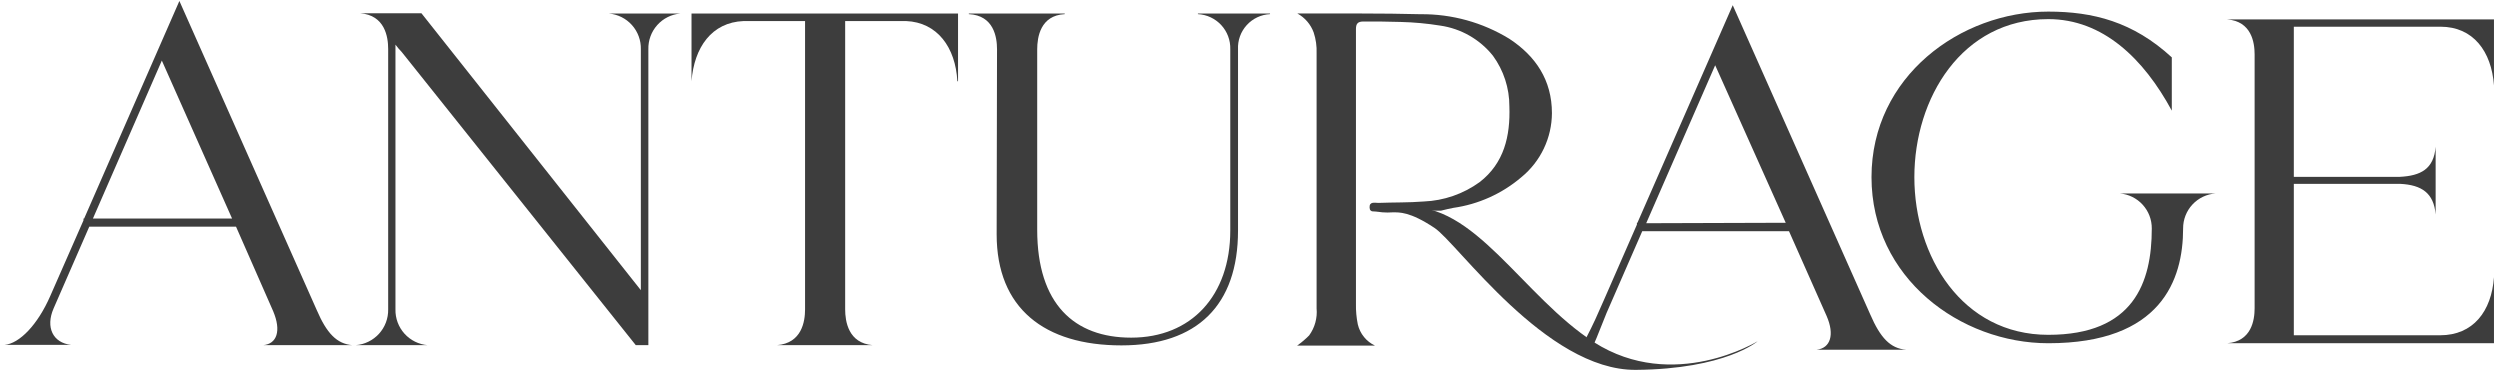
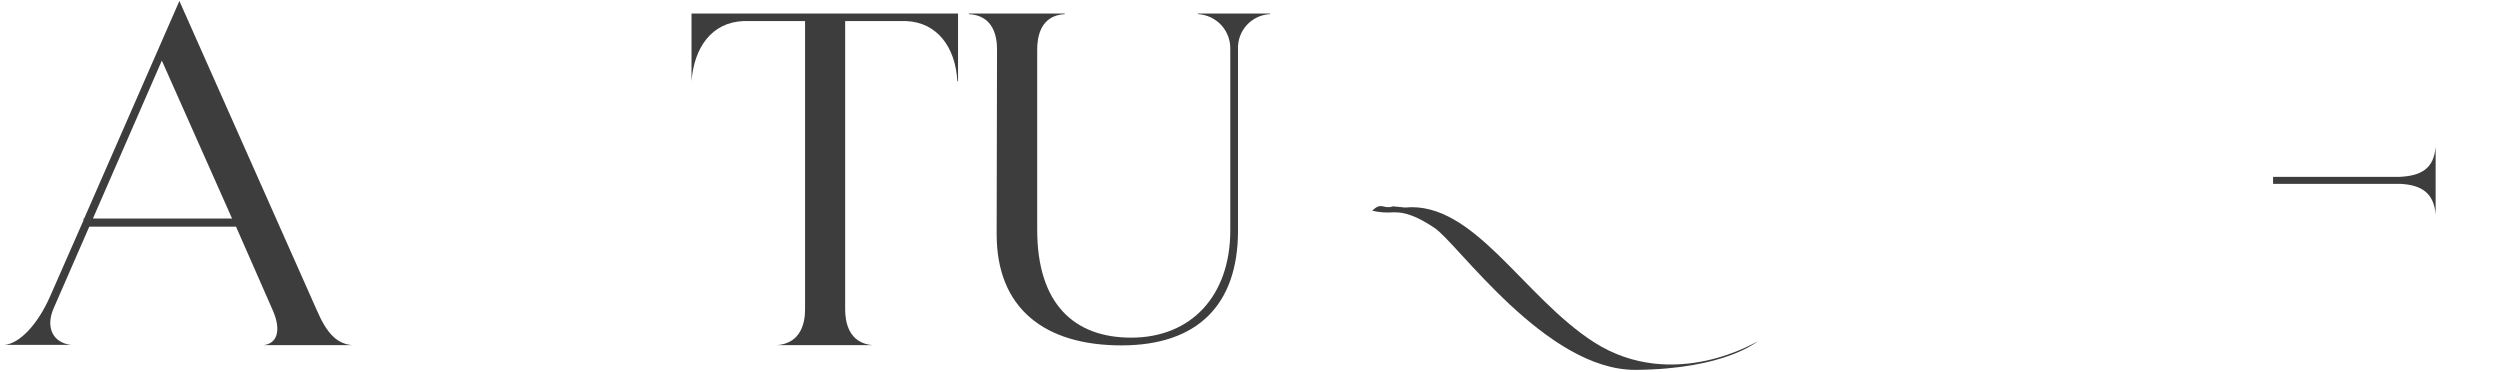
<svg xmlns="http://www.w3.org/2000/svg" width="336" height="50" viewBox="0 0 336 50" fill="none">
  <path d="M11.22 29.62V29.37H11.31L24.11 0.13L42.57 41.67C43.91 44.79 45.26 46.22 47.37 46.39H35.37C37.23 46.22 37.82 44.45 36.72 41.84L31.72 30.46H12L7.2 41.46C6.1 43.99 7.11 46.09 9.56 46.35H0.61C2.61 46.18 5.07 43.65 6.76 39.77L11.22 29.62ZM12.49 29.37H31.19L21.75 8.14L12.49 29.37Z" fill="#3D3D3D" />
-   <path d="M57.48 46.39H47.79C48.997 46.301 50.123 45.752 50.938 44.858C51.753 43.963 52.194 42.79 52.17 41.58V6.58C52.17 4.98 51.75 2.03 48.38 1.78H56.64L86.13 39V6.62C86.16 5.423 85.731 4.259 84.932 3.367C84.133 2.475 83.023 1.922 81.83 1.82H91.43C90.238 1.924 89.131 2.478 88.334 3.37C87.537 4.262 87.11 5.424 87.14 6.62V46.39H85.45L54 7C53.694 6.687 53.41 6.353 53.15 6V41.58C53.123 42.783 53.556 43.95 54.361 44.844C55.166 45.738 56.281 46.291 57.48 46.39Z" fill="#3D3D3D" />
  <path d="M128.76 1.82V10.92H128.67C128.42 6.37 125.98 3 121.77 2.83H113.59V41.58C113.59 43.18 114.01 46.13 117.3 46.39H104.41C107.78 46.13 108.2 43.18 108.2 41.58V2.83H99.94C95.65 3 93.29 6.37 92.94 10.92V1.82H128.76Z" fill="#3D3D3D" />
  <path d="M134 6.62C134 5.02 133.58 2.07 130.21 1.9V1.82H143.1V1.9C139.82 2.07 139.4 5.02 139.4 6.62V30.88C139.4 40.88 144.4 45.38 152.03 45.38C160.12 45.38 165.35 39.73 165.35 30.97V6.62C165.386 5.421 164.95 4.255 164.137 3.373C163.324 2.491 162.198 1.962 161 1.9V1.82H170.69V1.9C169.494 1.957 168.37 2.486 167.564 3.371C166.758 4.256 166.336 5.424 166.39 6.62V31C166.39 41 160.92 46.42 150.72 46.42C140.36 46.42 133.95 41.42 133.95 31.5L134 6.62Z" fill="#3D3D3D" />
-   <path d="M275.29 46.13C263.5 46.13 251.53 37.37 251.53 23.81C251.53 10.25 263.53 1.56 275.29 1.56C281.29 1.56 286.67 2.91 291.89 7.71V14.87C288.1 7.87 282.62 2.57 275.29 2.57C263.67 2.57 257.29 13.19 257.29 23.81C257.29 34.43 263.67 45 275.29 45C286.75 45 289.2 38 289.2 30.71C289.209 29.527 288.771 28.385 287.974 27.512C287.176 26.638 286.079 26.098 284.9 26H297.79C296.597 26.079 295.48 26.611 294.665 27.486C293.851 28.361 293.402 29.515 293.41 30.71C293.41 37.62 290.46 46.13 275.29 46.13Z" fill="#3D3D3D" />
  <path d="M322.58 24.71C325.46 24.85 327.11 25.94 327.35 28.83V19.72C327.11 22.72 325.35 23.63 322.5 23.77H305.5V24.71H322.58Z" fill="#3D3D3D" />
-   <path d="M335.19 11.49V2.61H299.32C302.61 2.85 303.02 5.73 303.02 7.3V41.44C303.02 43.01 302.61 45.89 299.32 46.13H335.19V37.25C334.86 41.85 332.39 45.06 327.95 45.06H308.29V3.59H328C332.39 3.59 334.86 6.89 335.19 11.49Z" fill="#3D3D3D" />
-   <path d="M182.49 43.6C182.306 42.695 182.223 41.773 182.24 40.85C182.24 30.97 182.24 21.083 182.24 11.19C182.24 8.76 182.24 6.32 182.24 3.89C182.24 3.17 182.51 2.89 183.24 2.89C184.89 2.89 186.55 2.89 188.24 2.95C190.022 2.992 191.8 3.156 193.56 3.44C196.352 3.839 198.888 5.287 200.65 7.49C202.092 9.463 202.867 11.846 202.86 14.29C203 18.29 202.15 21.94 198.86 24.48C196.667 26.067 194.055 26.971 191.35 27.08C189.35 27.24 187.29 27.19 185.26 27.27C184.8 27.27 184.05 27.05 184.07 27.86C184.09 28.67 184.81 28.36 185.24 28.36C185.822 28.306 186.408 28.306 186.99 28.36C188.35 27.94 189.61 28.28 191.1 28.31C191.96 28.31 193.77 28.31 193.68 28.31C194.37 28.15 194.83 28.02 195.31 27.94C198.697 27.463 201.878 26.03 204.48 23.81C205.754 22.766 206.781 21.454 207.49 19.968C208.199 18.481 208.571 16.857 208.58 15.21C208.58 10.77 206.39 7.53 202.85 5.21C199.261 3.013 195.127 1.87 190.92 1.91C185.67 1.77 180.42 1.83 175.17 1.81H174.36C175.381 2.366 176.164 3.277 176.56 4.37C176.856 5.269 176.988 6.214 176.95 7.16C176.95 11.93 176.95 16.69 176.95 21.45C176.95 28.117 176.95 34.783 176.95 41.45C177.069 42.741 176.714 44.032 175.95 45.08C175.452 45.584 174.91 46.043 174.33 46.45H184.8C184.225 46.179 183.719 45.783 183.319 45.289C182.919 44.796 182.636 44.218 182.49 43.6Z" fill="#3D3D3D" />
  <path d="M214.24 46C204.66 39.85 198.09 27 188.83 27.89L187.23 27.73C186.02 28.15 185.78 27.25 184.76 28.02C184.81 28.02 184.38 28.3 184.44 28.32C185.33 28.534 186.247 28.609 187.16 28.54C188.06 28.54 189.47 28.42 192.78 30.62C195.86 32.62 207.78 49.81 219.86 49.71C231.94 49.61 236.23 45.86 236.23 45.86C236.23 45.86 224.92 52.81 214.24 46Z" fill="#3D3D3D" />
-   <path d="M244.17 47H256.17C254.06 46.83 252.72 45.4 251.37 42.28L232.88 0.7L220.07 29.94H220V30.19L215.54 40.38C214.73 42.24 214.15 43.56 213.16 45.46C213.52 45.74 213.855 46.051 214.16 46.39C214.174 46.341 214.194 46.294 214.22 46.25C214.57 45.52 215.6 42.81 215.92 42.07L220.72 31.07H240.44L245.49 42.45C246.61 45 246 46.79 244.17 47ZM221.25 30L230.52 8.77L240 29.94L221.25 30Z" fill="#3D3D3D" />
</svg>